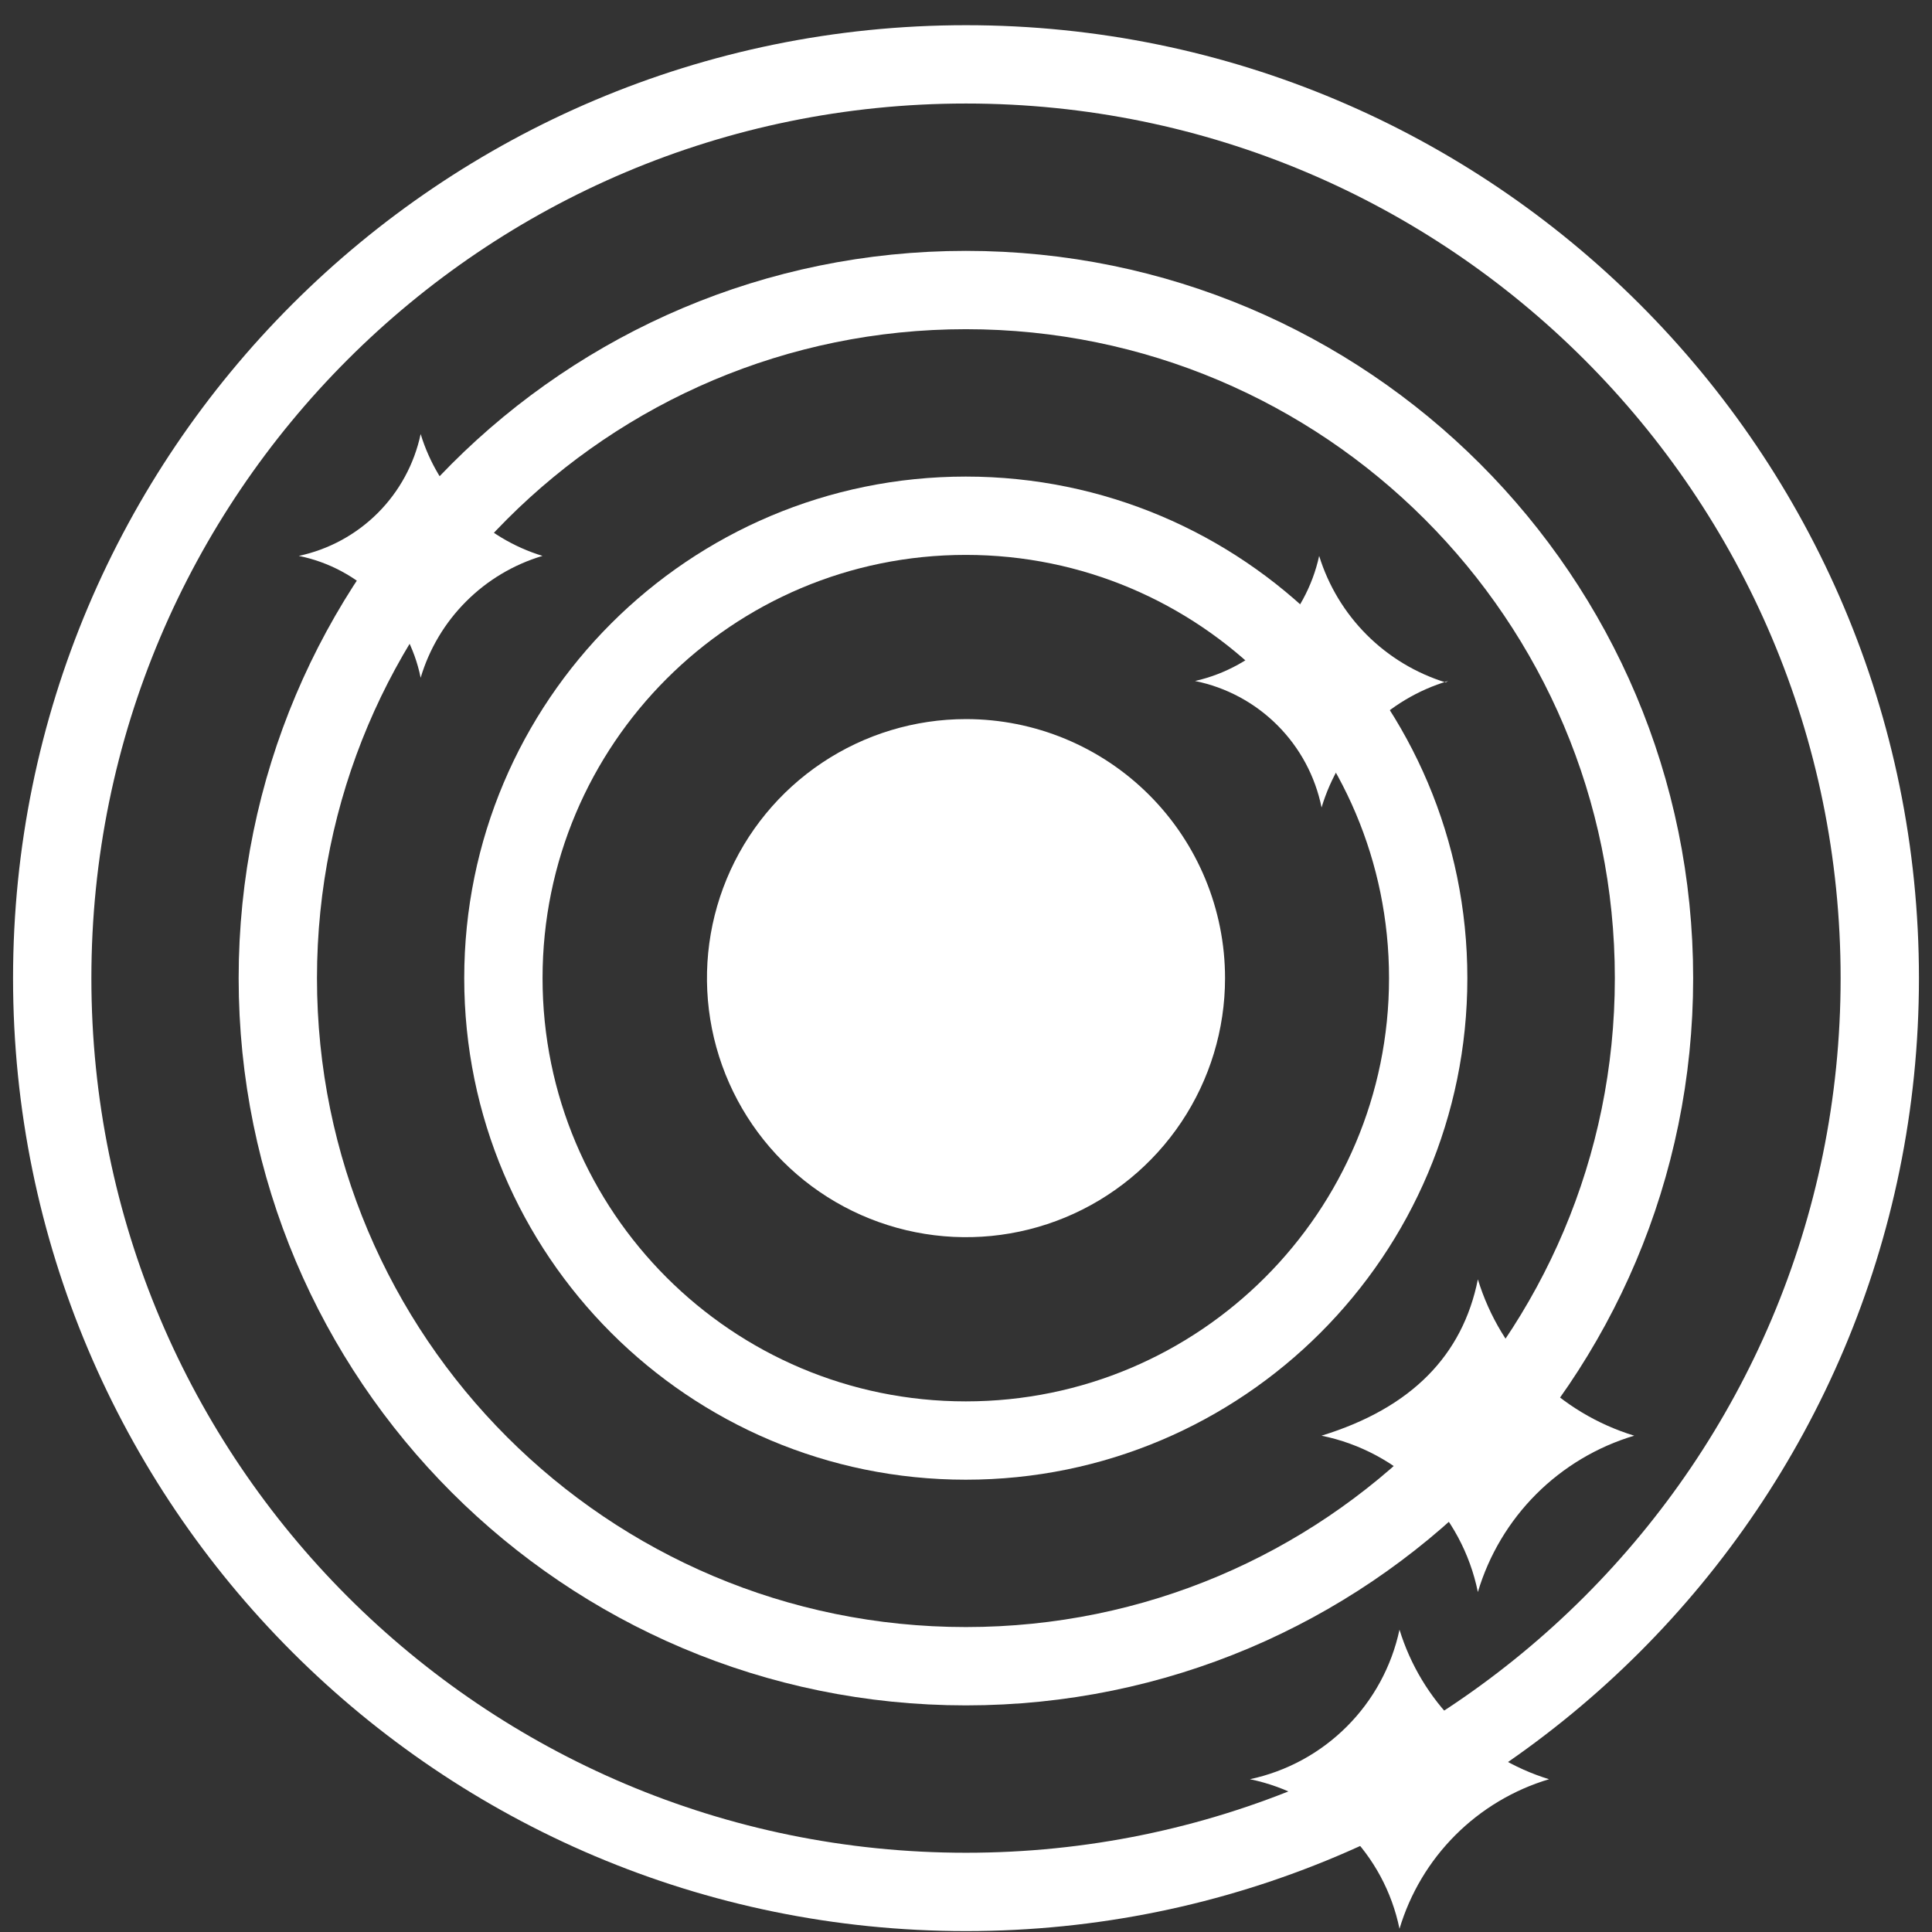
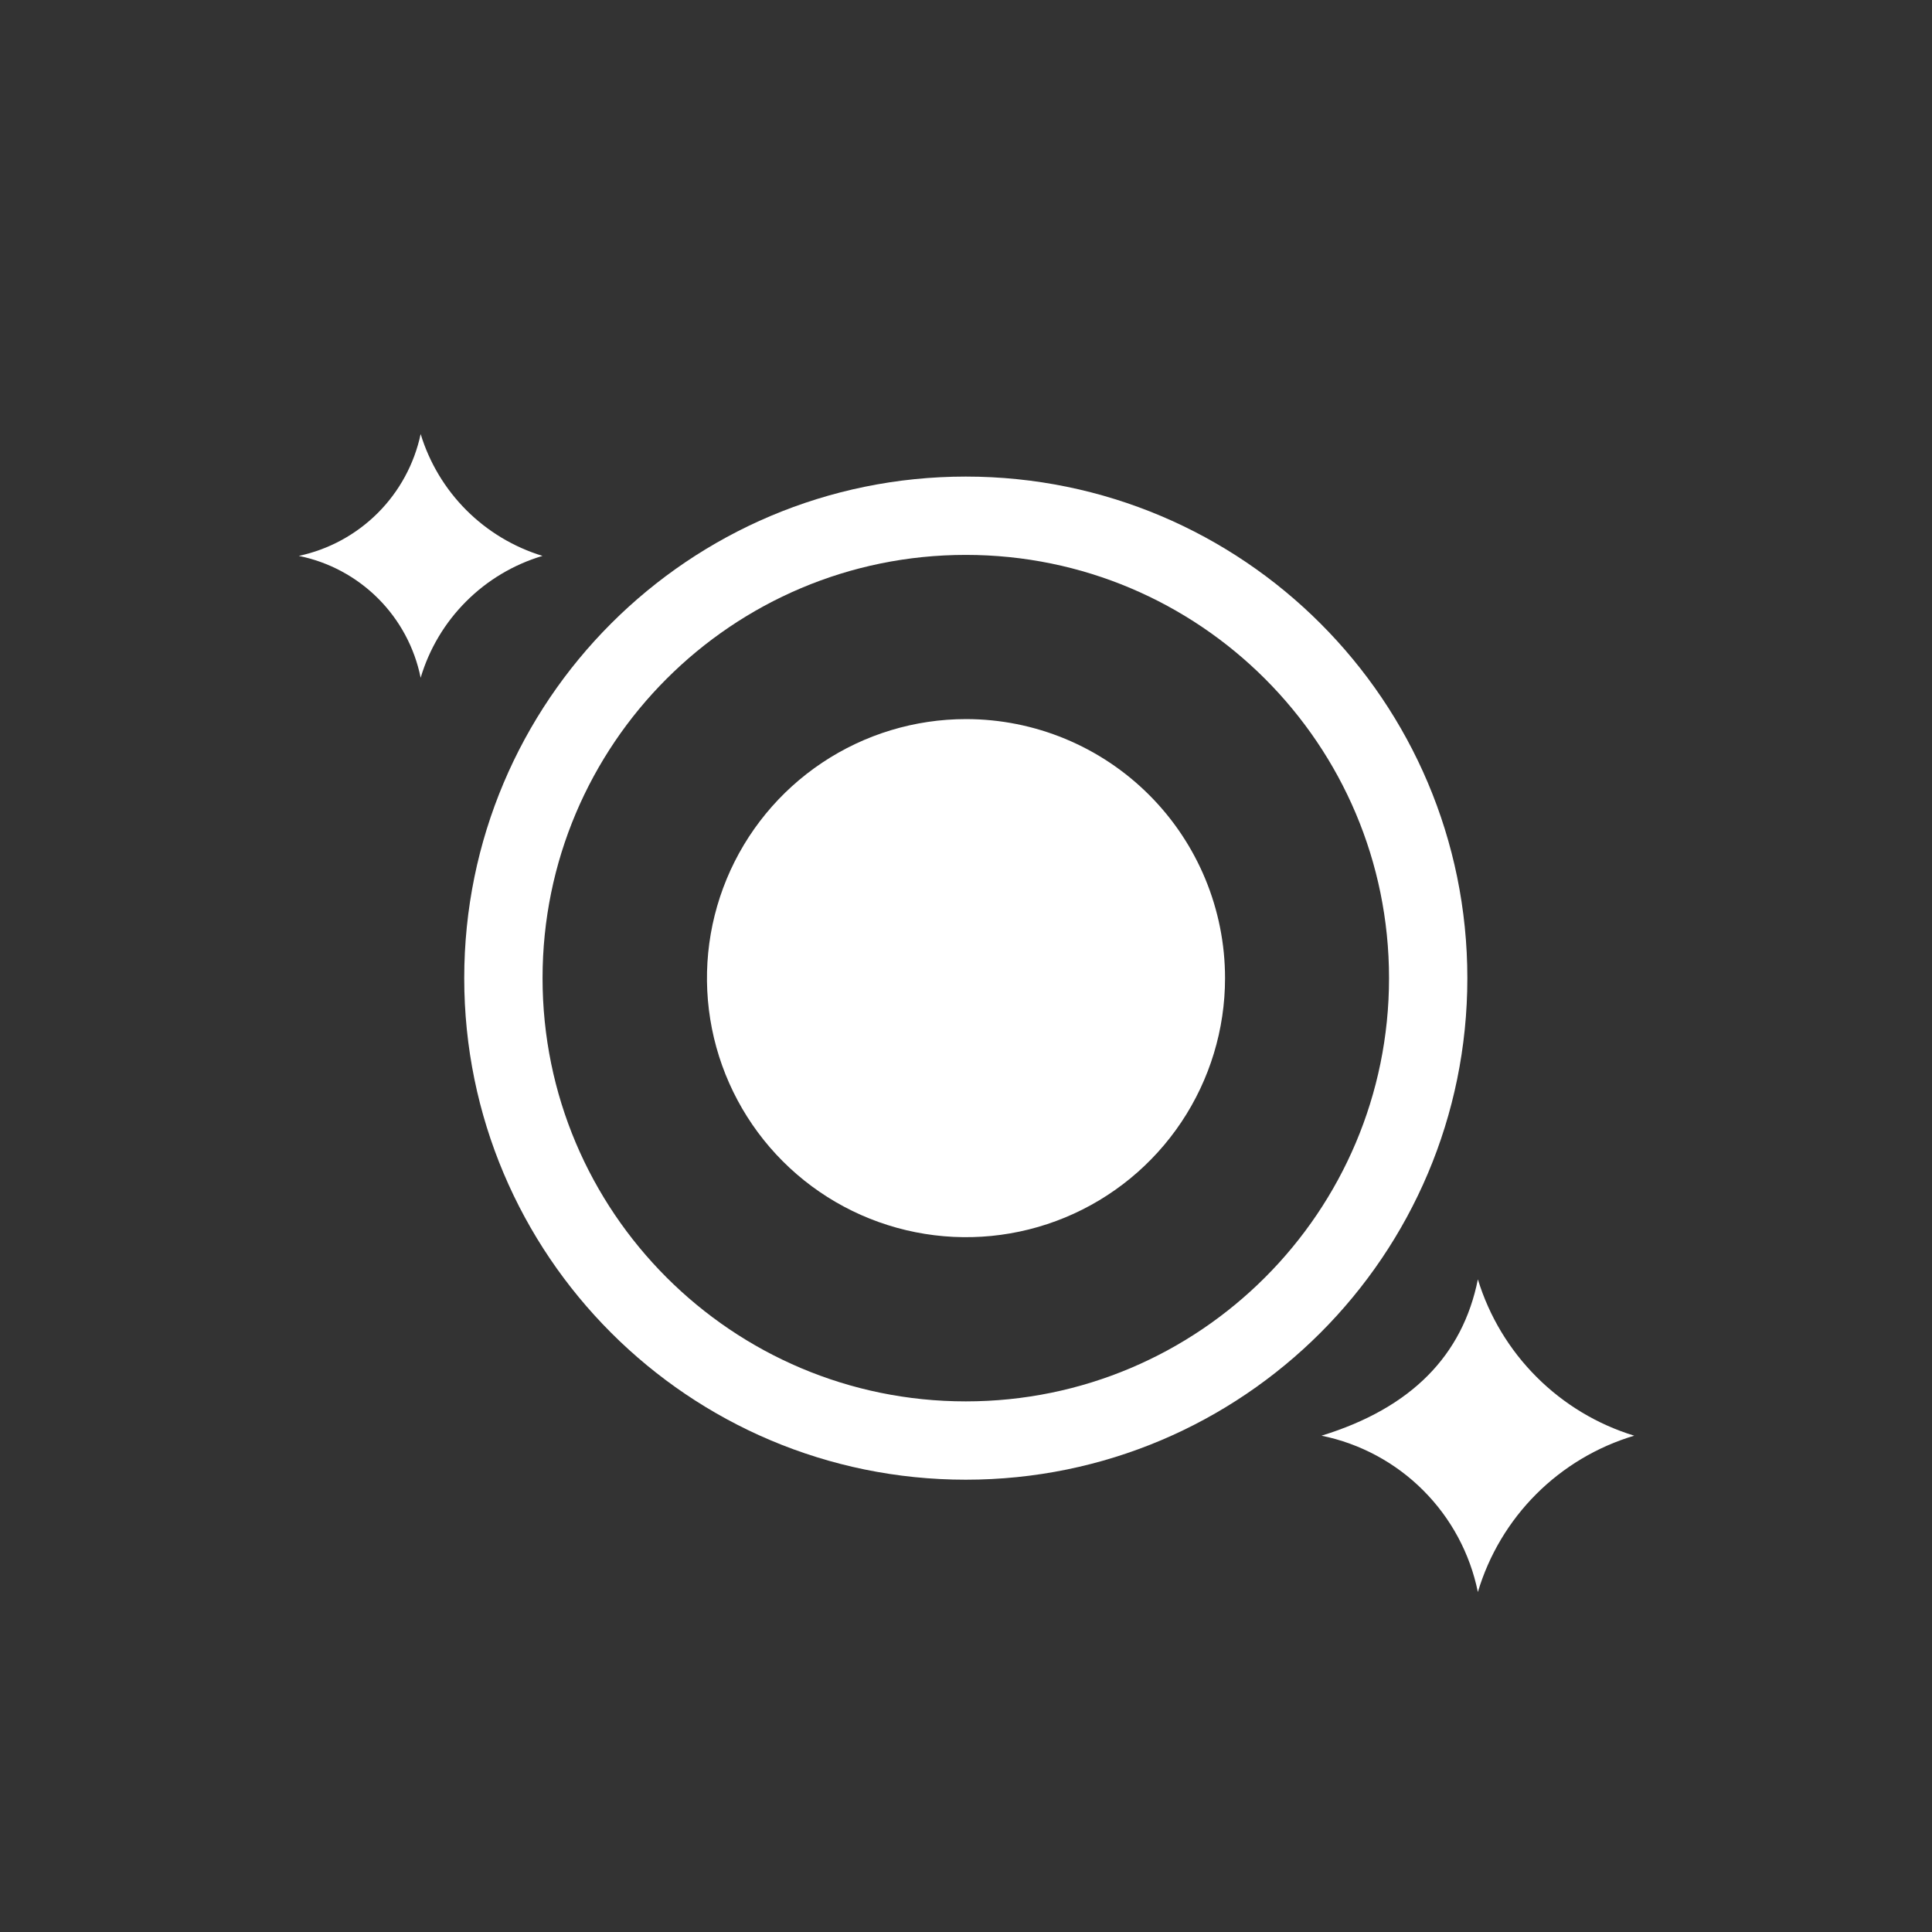
<svg xmlns="http://www.w3.org/2000/svg" width="74" height="74" viewBox="0 0 74 74" fill="none">
  <rect x="0" y="0" width="74" height="74" fill="#333333" stroke="none" />
-   <path d="M37 72.465C56.33 72.465 72 56.795 72 37.465C72 18.135 56.33 2.465 37 2.465C17.67 2.465 2 18.135 2 37.465C2 56.795 17.67 72.465 37 72.465Z" stroke="white" stroke-width="3" stroke-miterlimit="10" />
-   <path d="M36.996 63.82C51.552 63.82 63.352 52.02 63.352 37.465C63.352 22.909 51.552 11.109 36.996 11.109C22.44 11.109 10.641 22.909 10.641 37.465C10.641 52.02 22.44 63.82 36.996 63.82Z" stroke="white" stroke-width="3" stroke-miterlimit="10" />
-   <path d="M36.992 55.176C46.773 55.176 54.703 47.246 54.703 37.465C54.703 27.683 46.773 19.754 36.992 19.754C27.211 19.754 19.281 27.683 19.281 37.465C19.281 47.246 27.211 55.176 36.992 55.176Z" stroke="white" stroke-width="3" stroke-miterlimit="10" />
+   <path d="M36.992 55.176C46.773 55.176 54.703 47.246 54.703 37.465C54.703 27.683 46.773 19.754 36.992 19.754C27.211 19.754 19.281 27.683 19.281 37.465C19.281 47.246 27.211 55.176 36.992 55.176" stroke="white" stroke-width="3" stroke-miterlimit="10" />
  <path d="M46.922 37.465C46.922 39.427 46.34 41.346 45.25 42.977C44.16 44.609 42.61 45.881 40.797 46.632C38.984 47.383 36.989 47.579 35.065 47.196C33.14 46.814 31.372 45.869 29.984 44.481C28.597 43.093 27.652 41.325 27.269 39.401C26.886 37.476 27.082 35.481 27.833 33.668C28.584 31.855 29.856 30.305 31.488 29.215C33.119 28.125 35.038 27.543 37 27.543C39.632 27.543 42.155 28.588 44.016 30.449C45.877 32.31 46.922 34.834 46.922 37.465Z" fill="white" />
  <path d="M20.779 21.292C19.675 21.621 18.67 22.22 17.855 23.035C17.04 23.849 16.441 24.854 16.112 25.959C15.879 24.808 15.312 23.752 14.482 22.922C13.652 22.093 12.596 21.525 11.445 21.292C12.591 21.048 13.641 20.477 14.47 19.649C15.298 18.821 15.868 17.771 16.112 16.625C16.448 17.726 17.049 18.727 17.863 19.541C18.677 20.355 19.678 20.956 20.779 21.292Z" fill="white" />
-   <path d="M59.332 68.148C57.977 68.553 56.744 69.289 55.744 70.289C54.744 71.289 54.009 72.522 53.604 73.877C53.315 72.466 52.618 71.171 51.599 70.153C50.581 69.134 49.286 68.437 47.875 68.148C49.281 67.848 50.57 67.148 51.586 66.131C52.603 65.115 53.303 63.826 53.604 62.42C54.019 63.77 54.758 64.997 55.756 65.996C56.755 66.994 57.982 67.733 59.332 68.148Z" fill="white" />
  <path d="M62.594 54.99C61.177 55.413 59.888 56.182 58.842 57.227C57.797 58.273 57.028 59.562 56.606 60.979C56.305 59.503 55.577 58.148 54.512 57.084C53.448 56.019 52.093 55.291 50.617 54.99C54.072 53.929 56.025 51.904 56.606 49.002C57.038 50.414 57.81 51.698 58.855 52.742C59.898 53.786 61.182 54.558 62.594 54.99Z" fill="white" />
-   <path d="M55.465 26.084C54.319 26.426 53.276 27.048 52.43 27.894C51.584 28.74 50.962 29.783 50.619 30.929C50.377 29.735 49.788 28.638 48.926 27.777C48.064 26.915 46.968 26.326 45.773 26.084C46.939 25.819 48.005 25.227 48.847 24.379C49.688 23.531 50.271 22.46 50.527 21.293C50.88 22.434 51.506 23.471 52.35 24.316C53.195 25.16 54.232 25.786 55.373 26.139" fill="white" />
</svg>